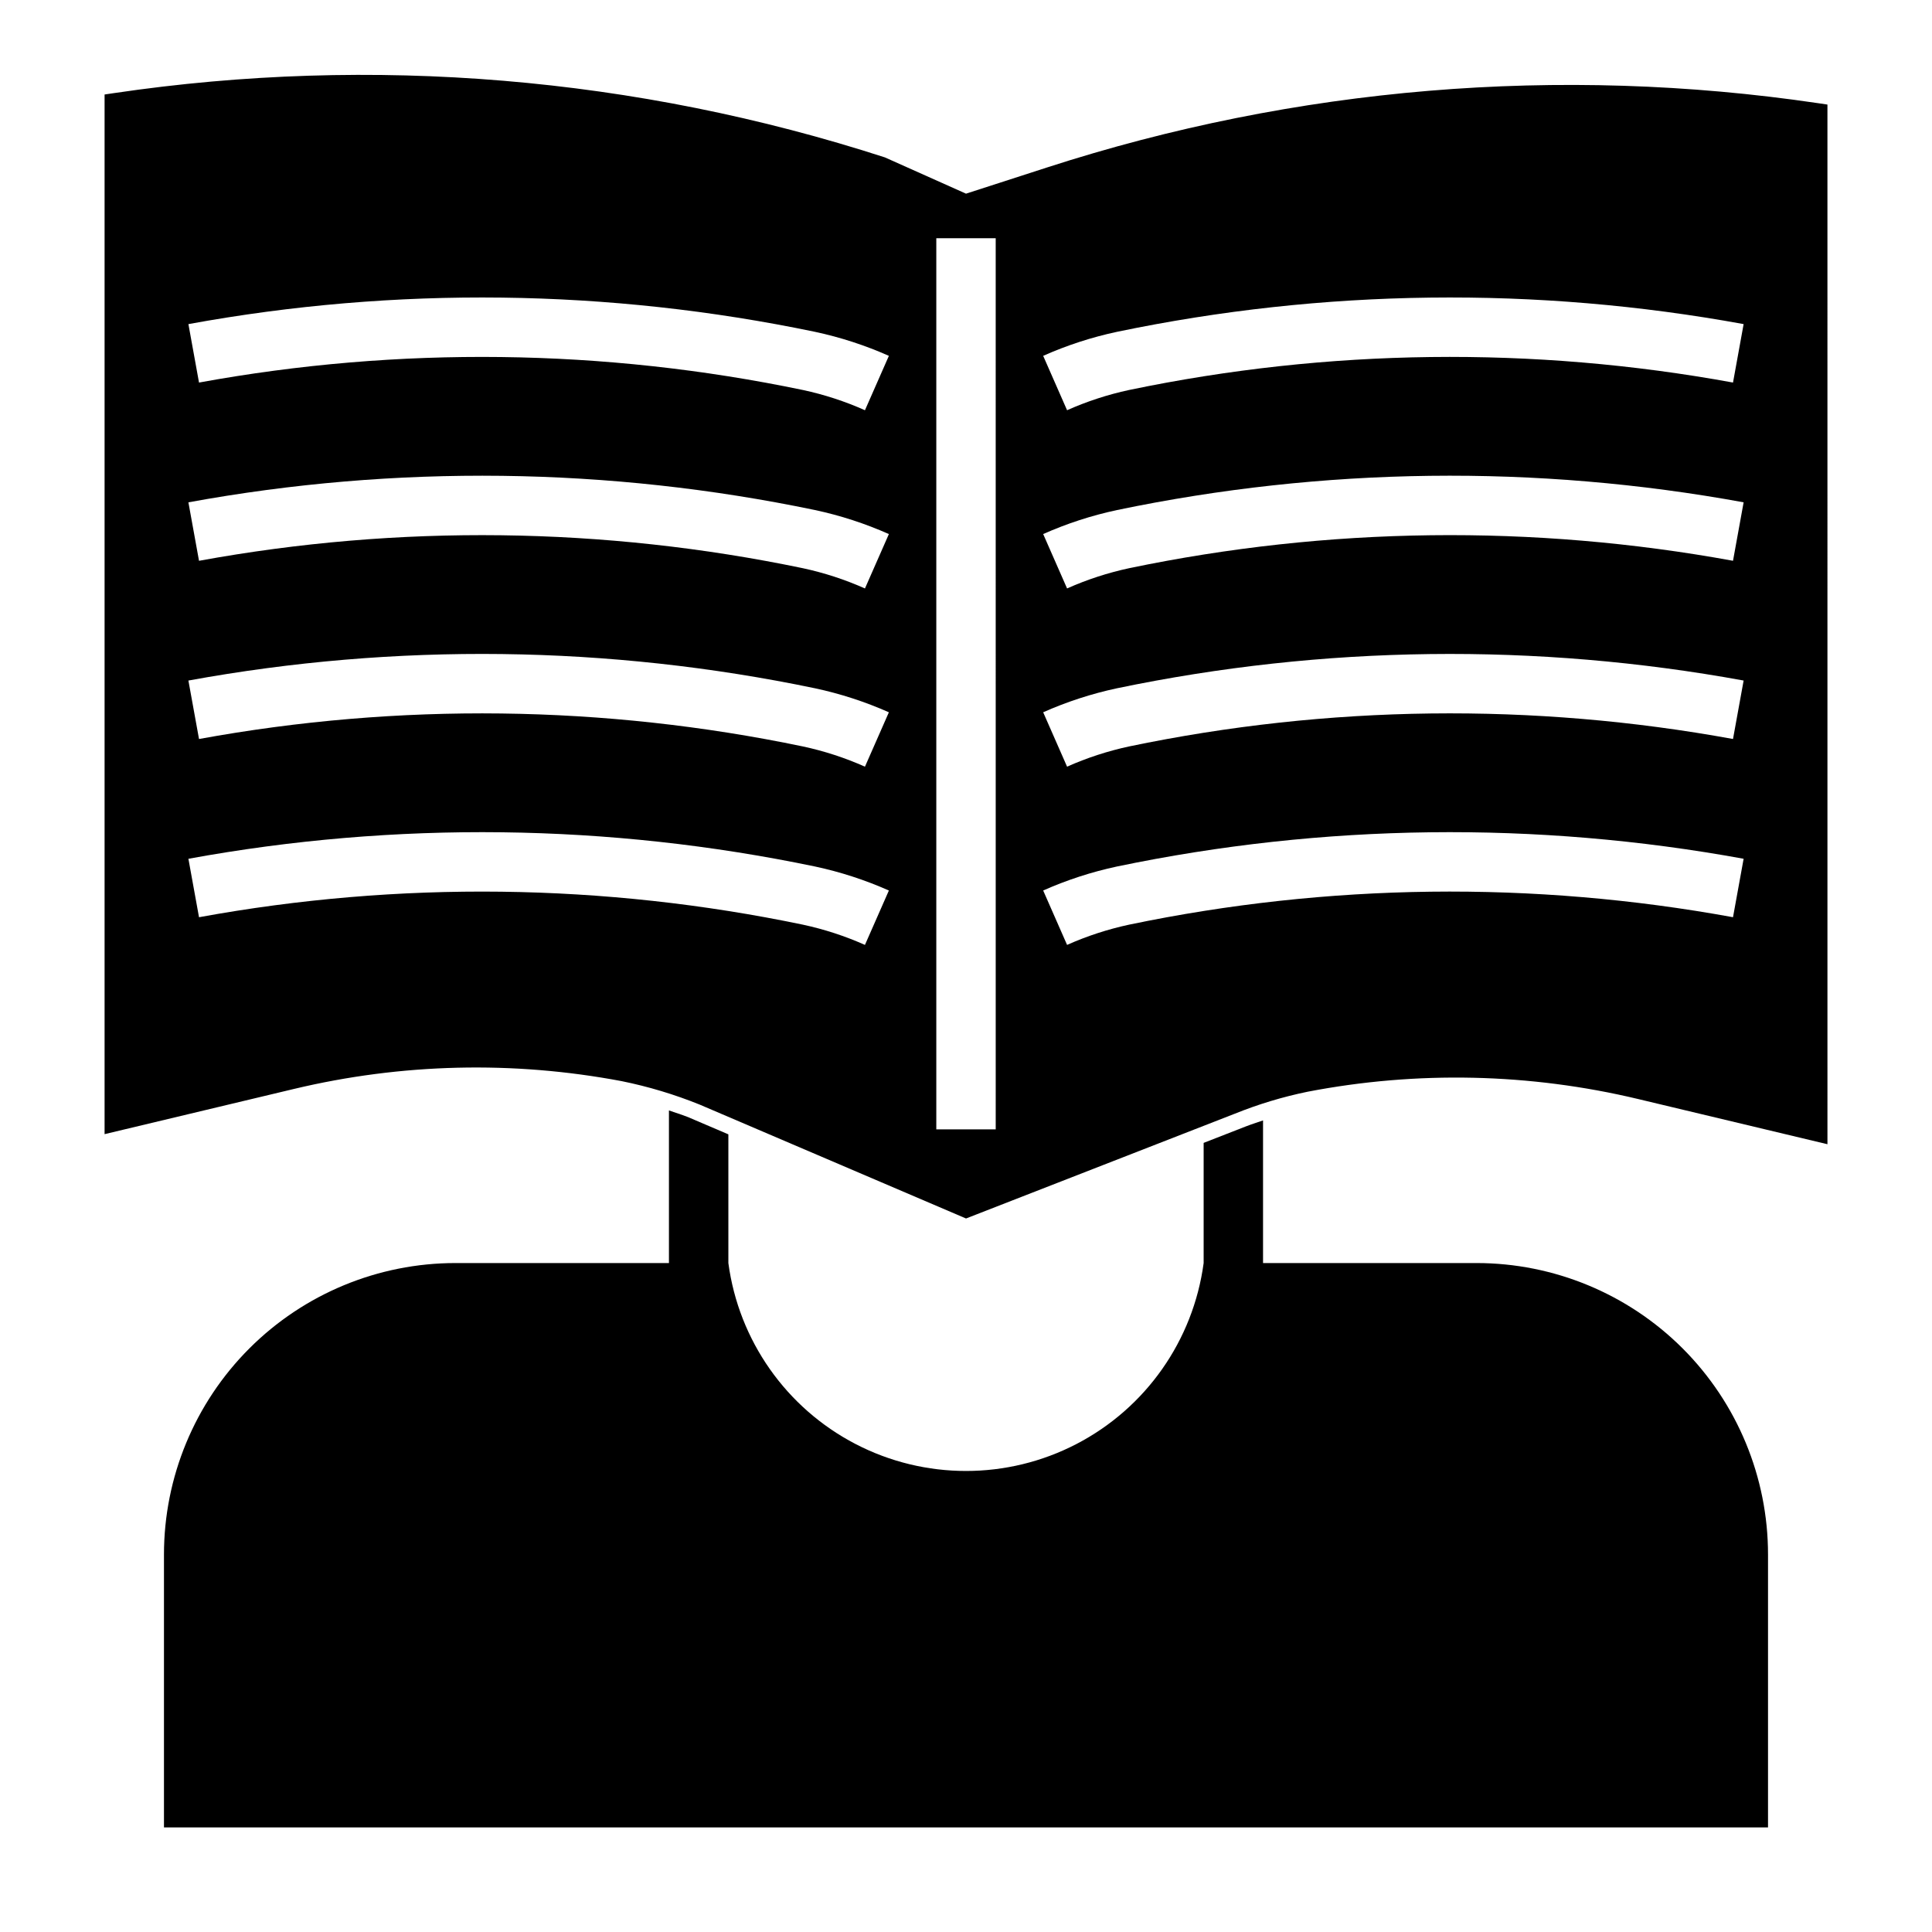
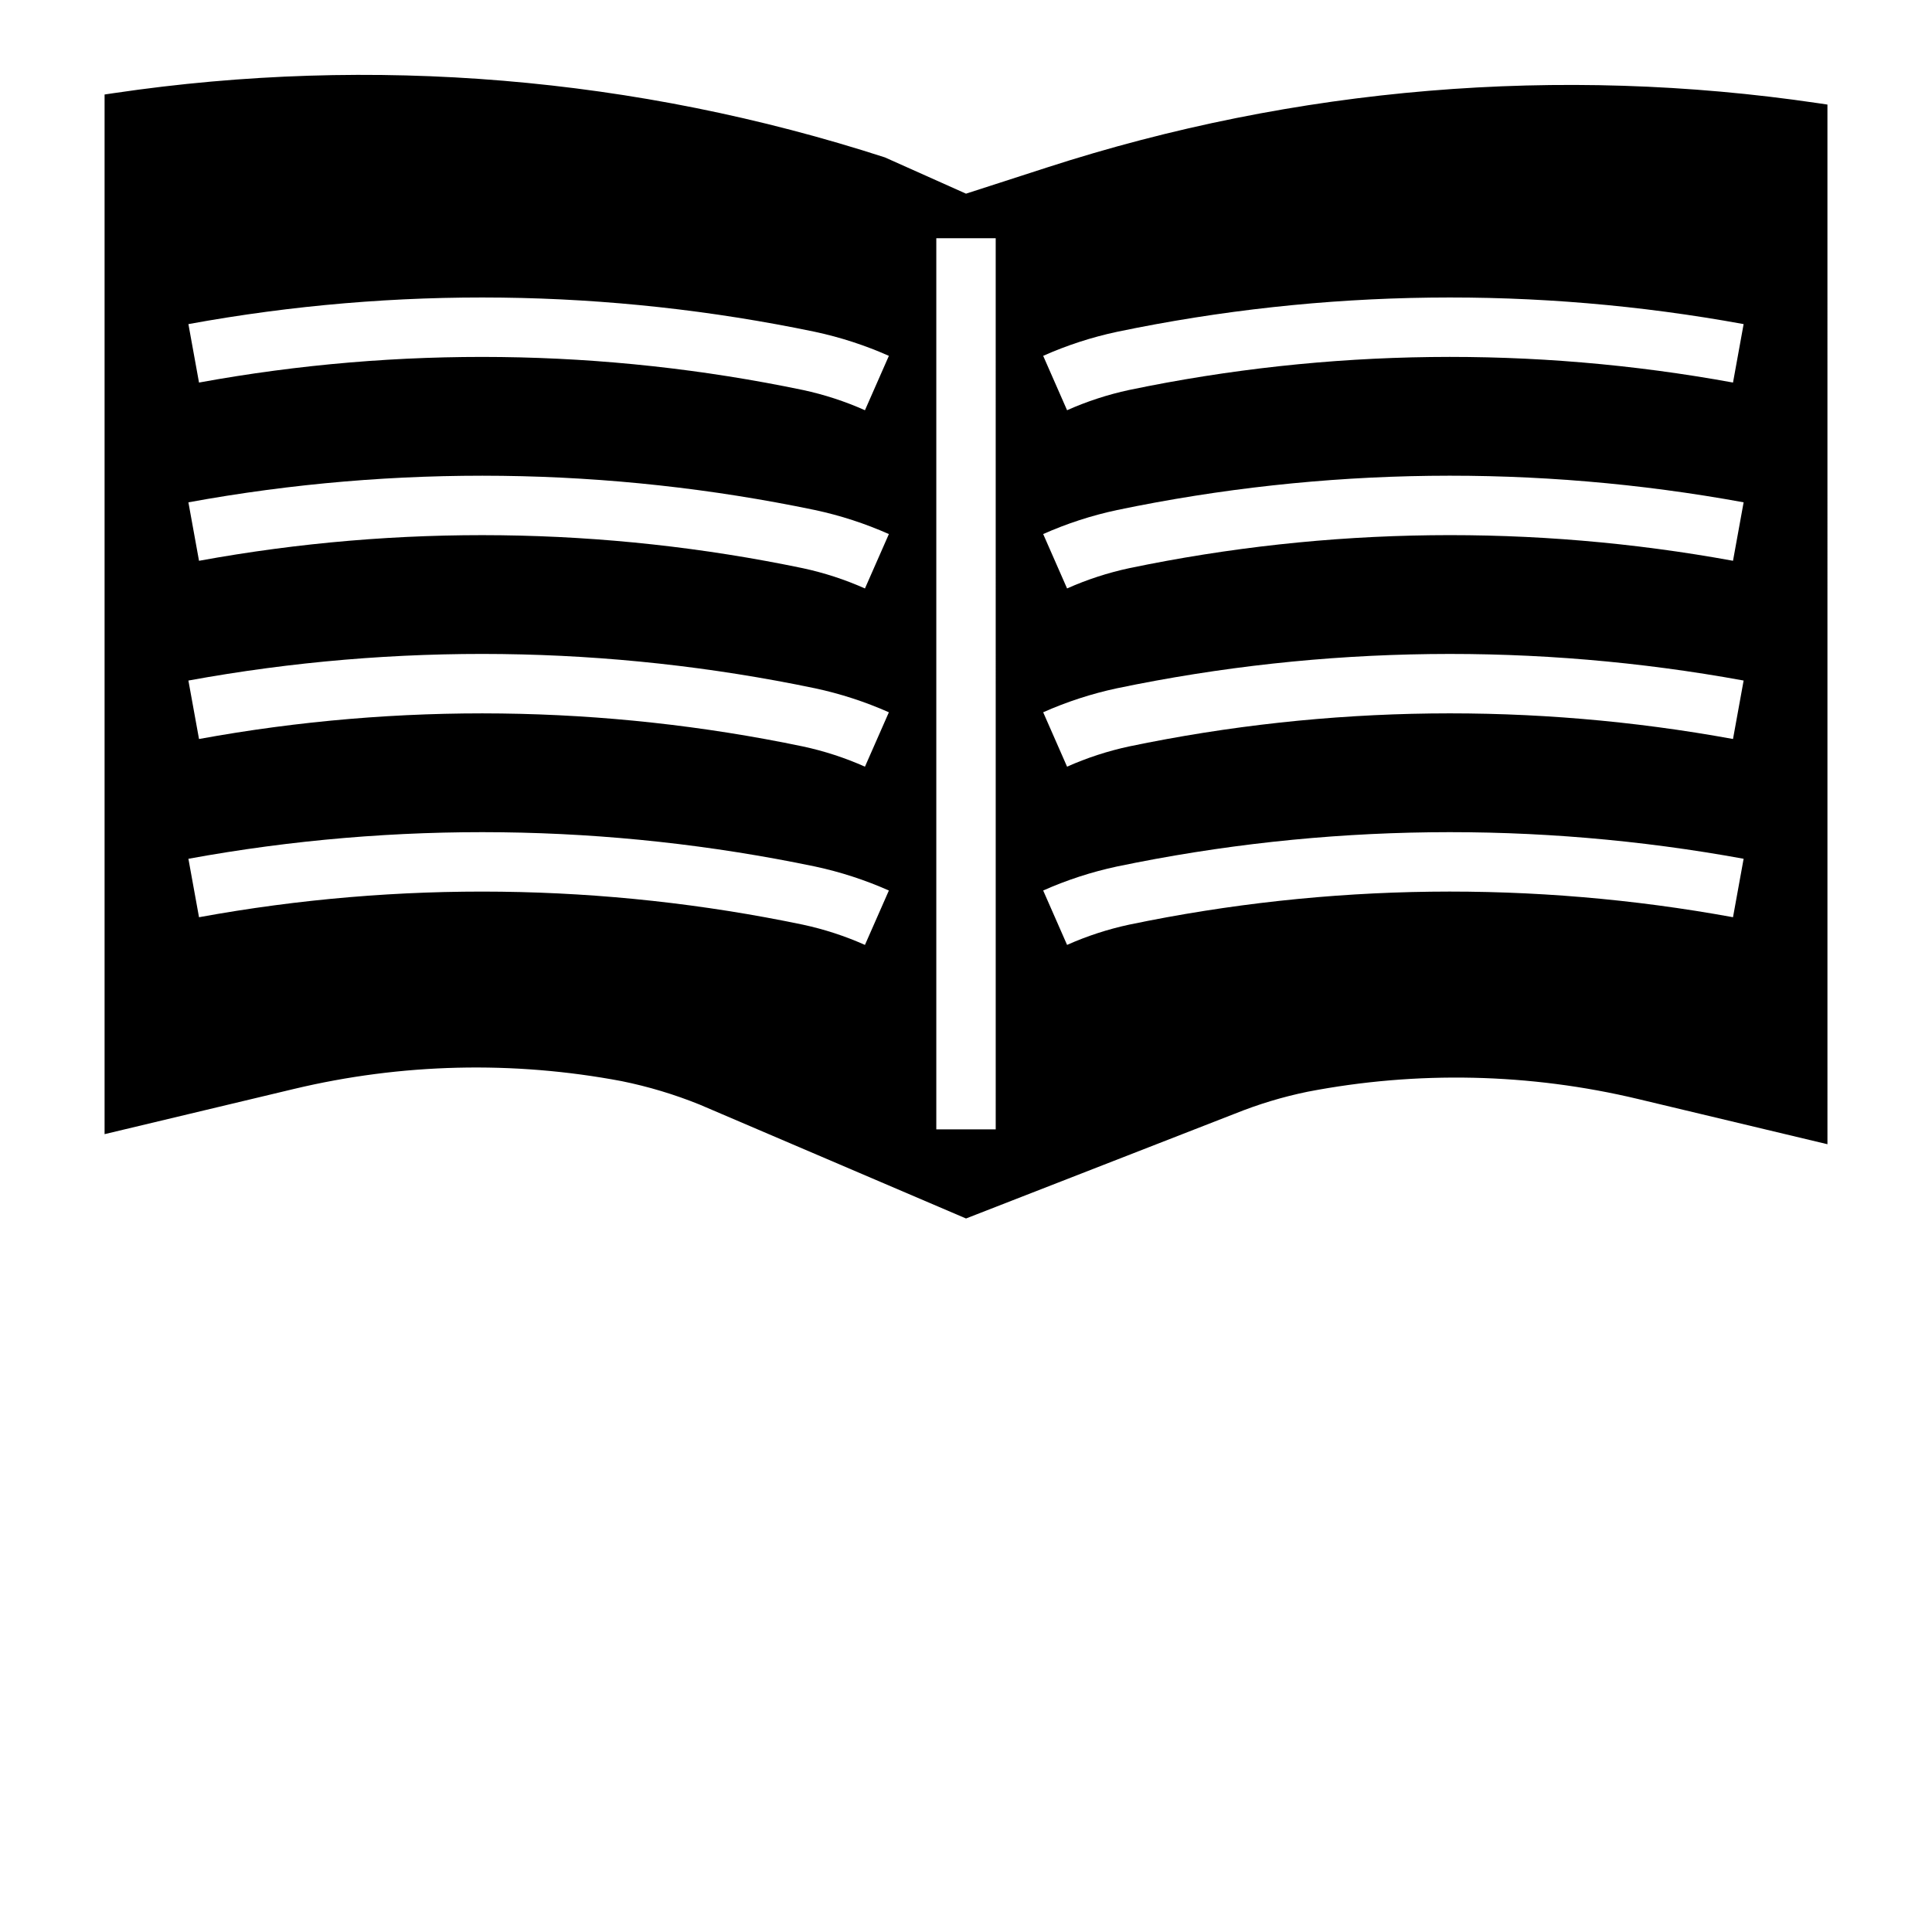
<svg xmlns="http://www.w3.org/2000/svg" fill="#000000" width="800px" height="800px" version="1.1" viewBox="144 144 512 512">
  <g>
    <path d="m628.29 171.71-2.539-0.375h-0.004c-68.492-10.117-138.39-4.285-204.26 17.043l-21.484 6.945-21.488-9.609c-65.867-21.328-135.77-27.164-204.26-17.047l-2.539 0.375v275.52l50.168-11.977c28.484-6.805 58.086-7.512 86.863-2.074 7.078 1.438 14.012 3.519 20.707 6.231l70.551 30.168 71.234-27.77v0.004c6.242-2.523 12.703-4.473 19.301-5.828 29-5.586 58.859-4.926 87.586 1.938l50.168 11.977zm-255.07 222.7c-5.277-2.352-10.785-4.148-16.438-5.363-52.719-10.984-107.07-11.652-160.04-1.973l-2.812-15.492-0.004 0.004c54.969-10.051 111.36-9.355 166.07 2.047 6.727 1.438 13.281 3.57 19.566 6.363zm0-47.23v-0.004c-5.277-2.352-10.785-4.148-16.438-5.359-52.719-10.984-107.07-11.652-160.04-1.973l-2.812-15.492h-0.004c54.969-10.051 111.36-9.355 166.07 2.051 6.727 1.438 13.281 3.57 19.566 6.359zm0-47.23v-0.004c-5.277-2.352-10.785-4.148-16.438-5.363-52.719-10.98-107.07-11.652-160.04-1.969l-2.812-15.492h-0.004c54.969-10.051 111.36-9.355 166.07 2.047 6.727 1.438 13.281 3.57 19.566 6.363zm0-47.23v-0.004c-5.277-2.356-10.785-4.152-16.438-5.363-52.719-10.984-107.07-11.652-160.04-1.973l-2.812-15.492-0.004 0.004c54.969-10.055 111.36-9.355 166.07 2.047 6.727 1.438 13.281 3.57 19.566 6.363zm34.656 190.57h-15.746v-236.16h15.742zm195.39-56.219c-52.98-9.68-107.33-9.012-160.05 1.973-5.648 1.215-11.152 3.012-16.43 5.363l-6.332-14.414c6.281-2.793 12.832-4.922 19.555-6.363 54.707-11.398 111.1-12.094 166.07-2.047zm0-47.23c-52.98-9.68-107.33-9.012-160.05 1.973-5.648 1.215-11.152 3.012-16.43 5.359l-6.332-14.414c6.281-2.789 12.832-4.922 19.555-6.359 54.707-11.398 111.1-12.094 166.07-2.051zm0-47.23c-52.98-9.684-107.33-9.016-160.05 1.969-5.648 1.215-11.152 3.012-16.43 5.363l-6.332-14.414c6.281-2.793 12.832-4.922 19.555-6.359 54.707-11.406 111.11-12.102 166.07-2.051zm0-47.23v-0.004c-52.98-9.68-107.33-9.012-160.05 1.973-5.648 1.215-11.152 3.012-16.43 5.363l-6.332-14.414c6.281-2.793 12.832-4.926 19.555-6.363 54.707-11.398 111.1-12.098 166.07-2.047z" />
-     <path d="m326.35 440.05c-1.805-0.703-3.387-1.18-5.074-1.77v40.441h-56.57c-20.488 0-40.141 8.141-54.625 22.625-14.488 14.488-22.629 34.137-22.629 54.625v72.32h425.09v-72.32c0-20.488-8.141-40.137-22.625-54.625-14.488-14.484-34.137-22.625-54.625-22.625h-56.574v-37.797c-1.543 0.543-2.965 0.969-4.629 1.617l-11.113 4.336v31.844c-2.75 20.516-15.316 38.402-33.68 47.945-18.367 9.543-40.23 9.543-58.594 0-18.367-9.543-30.934-27.43-33.68-47.945v-34.109z" />
  </g>
</svg>